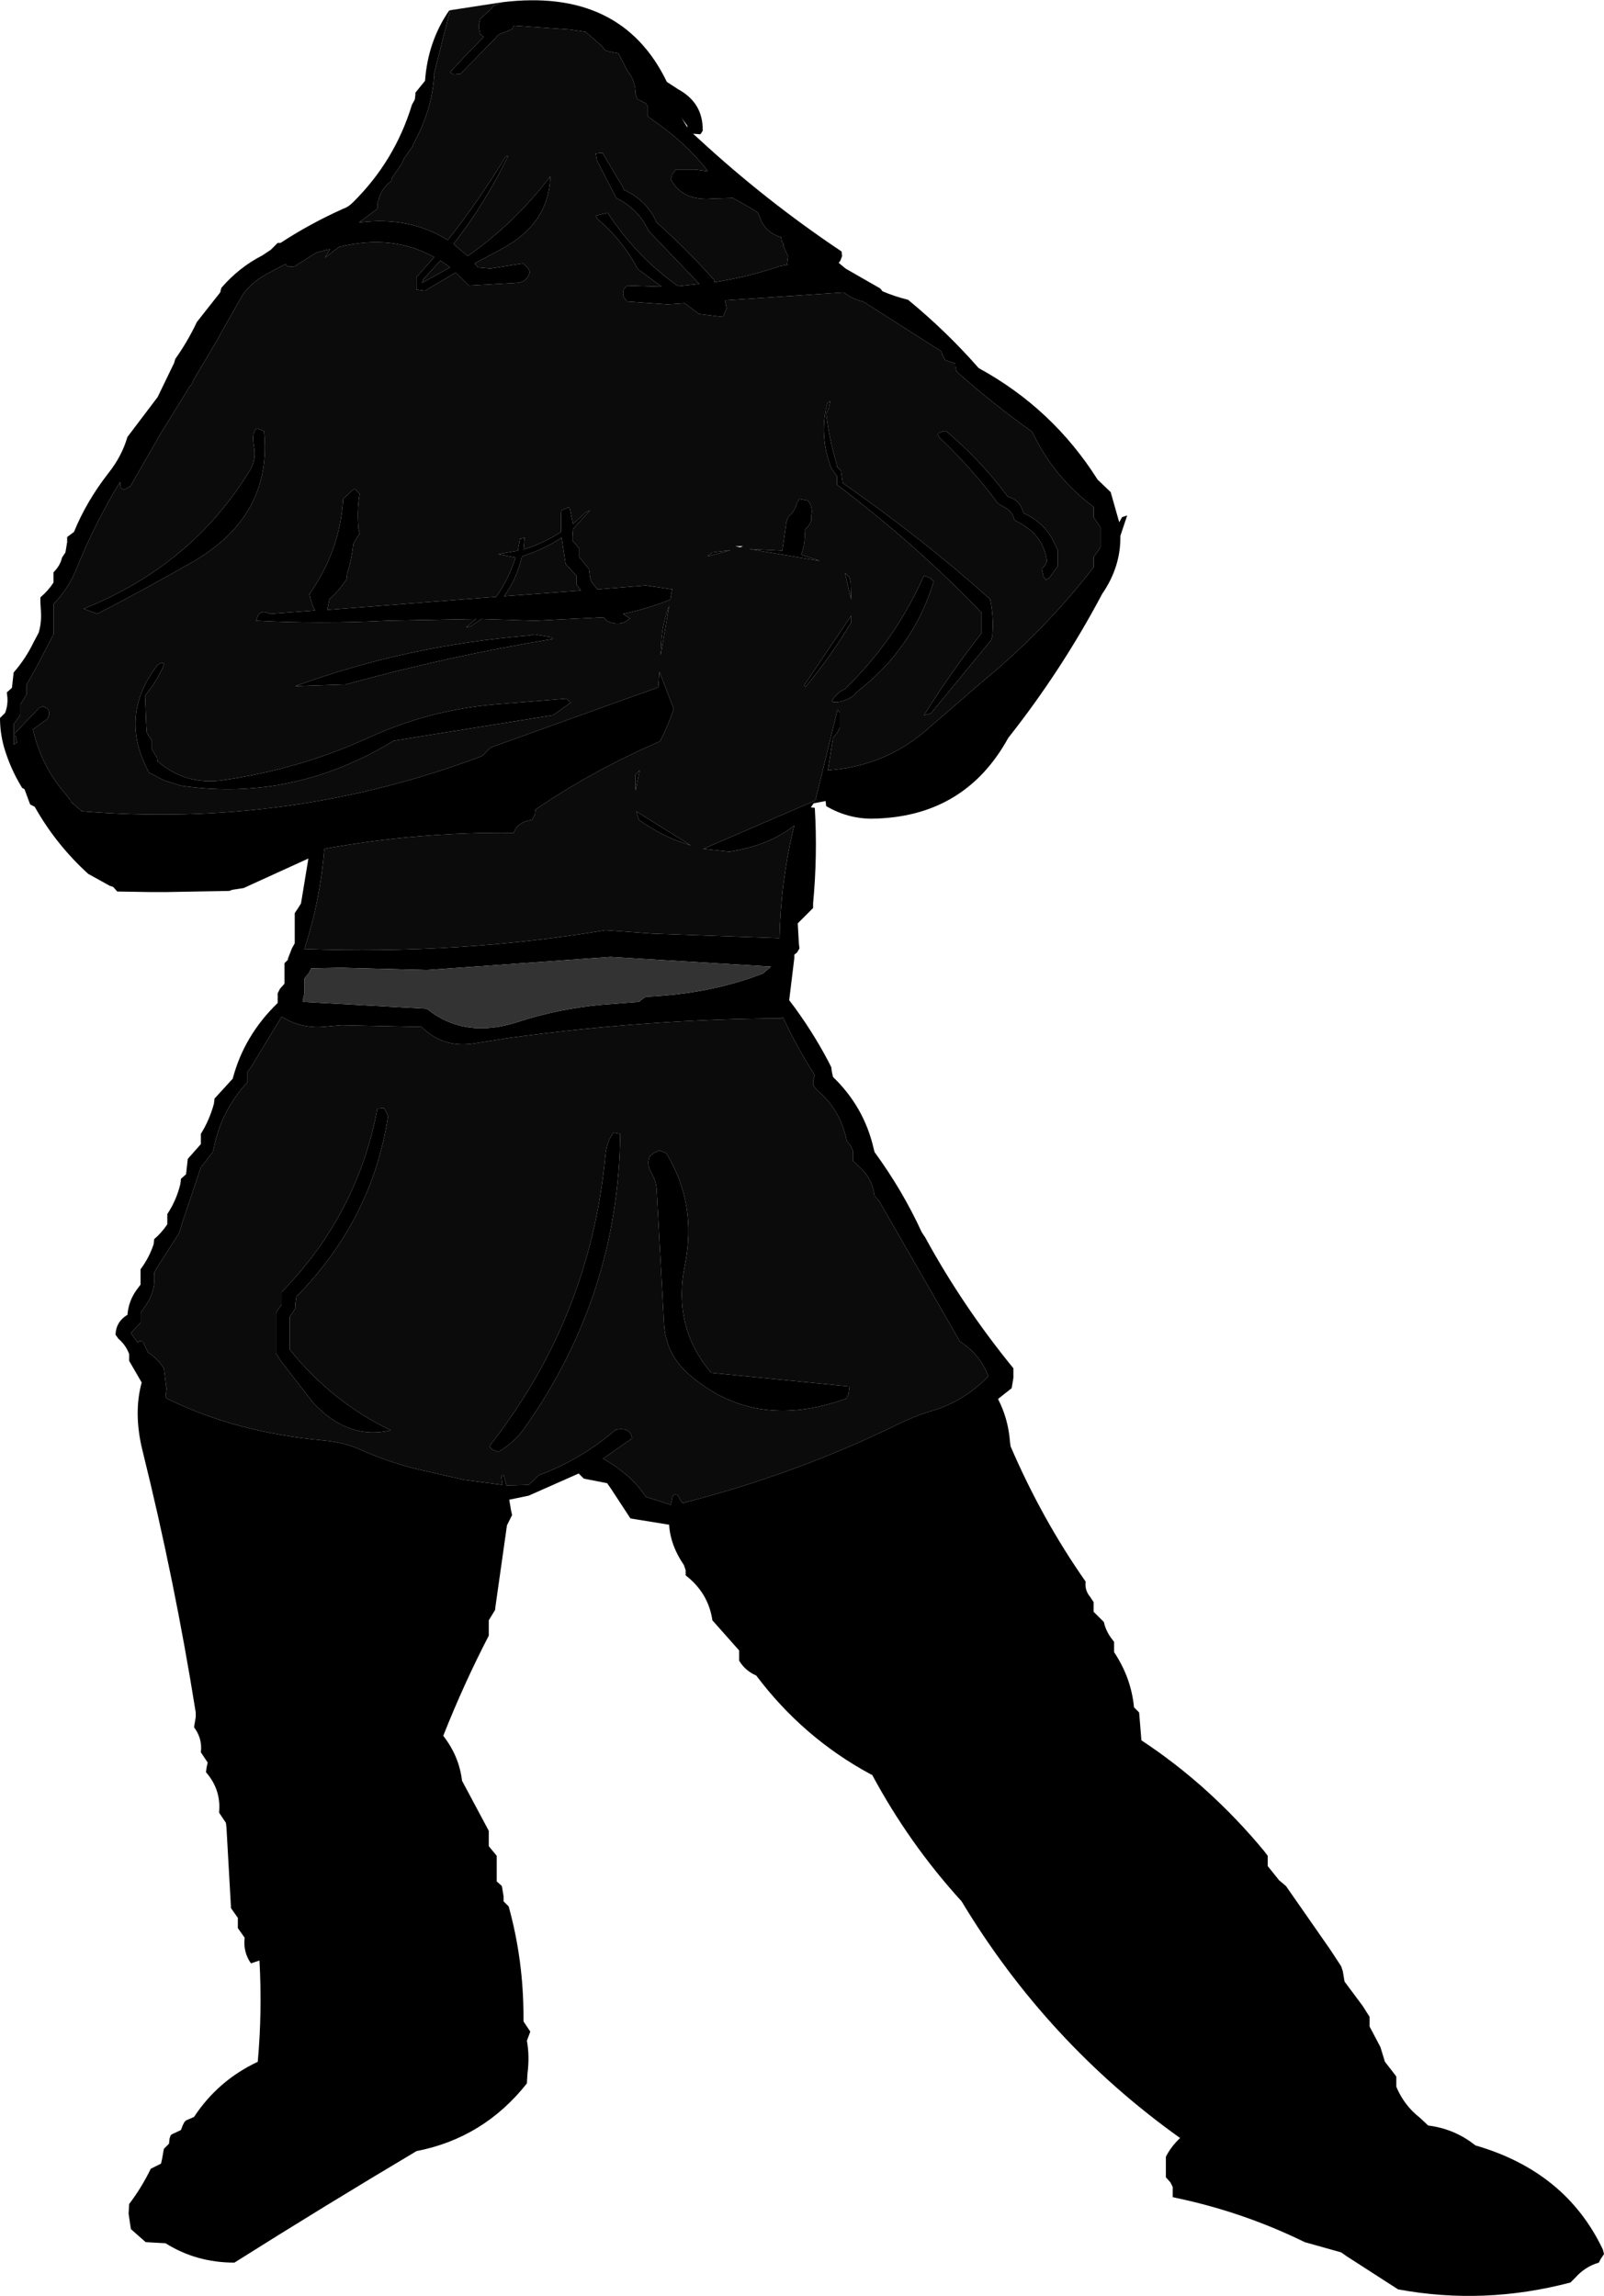
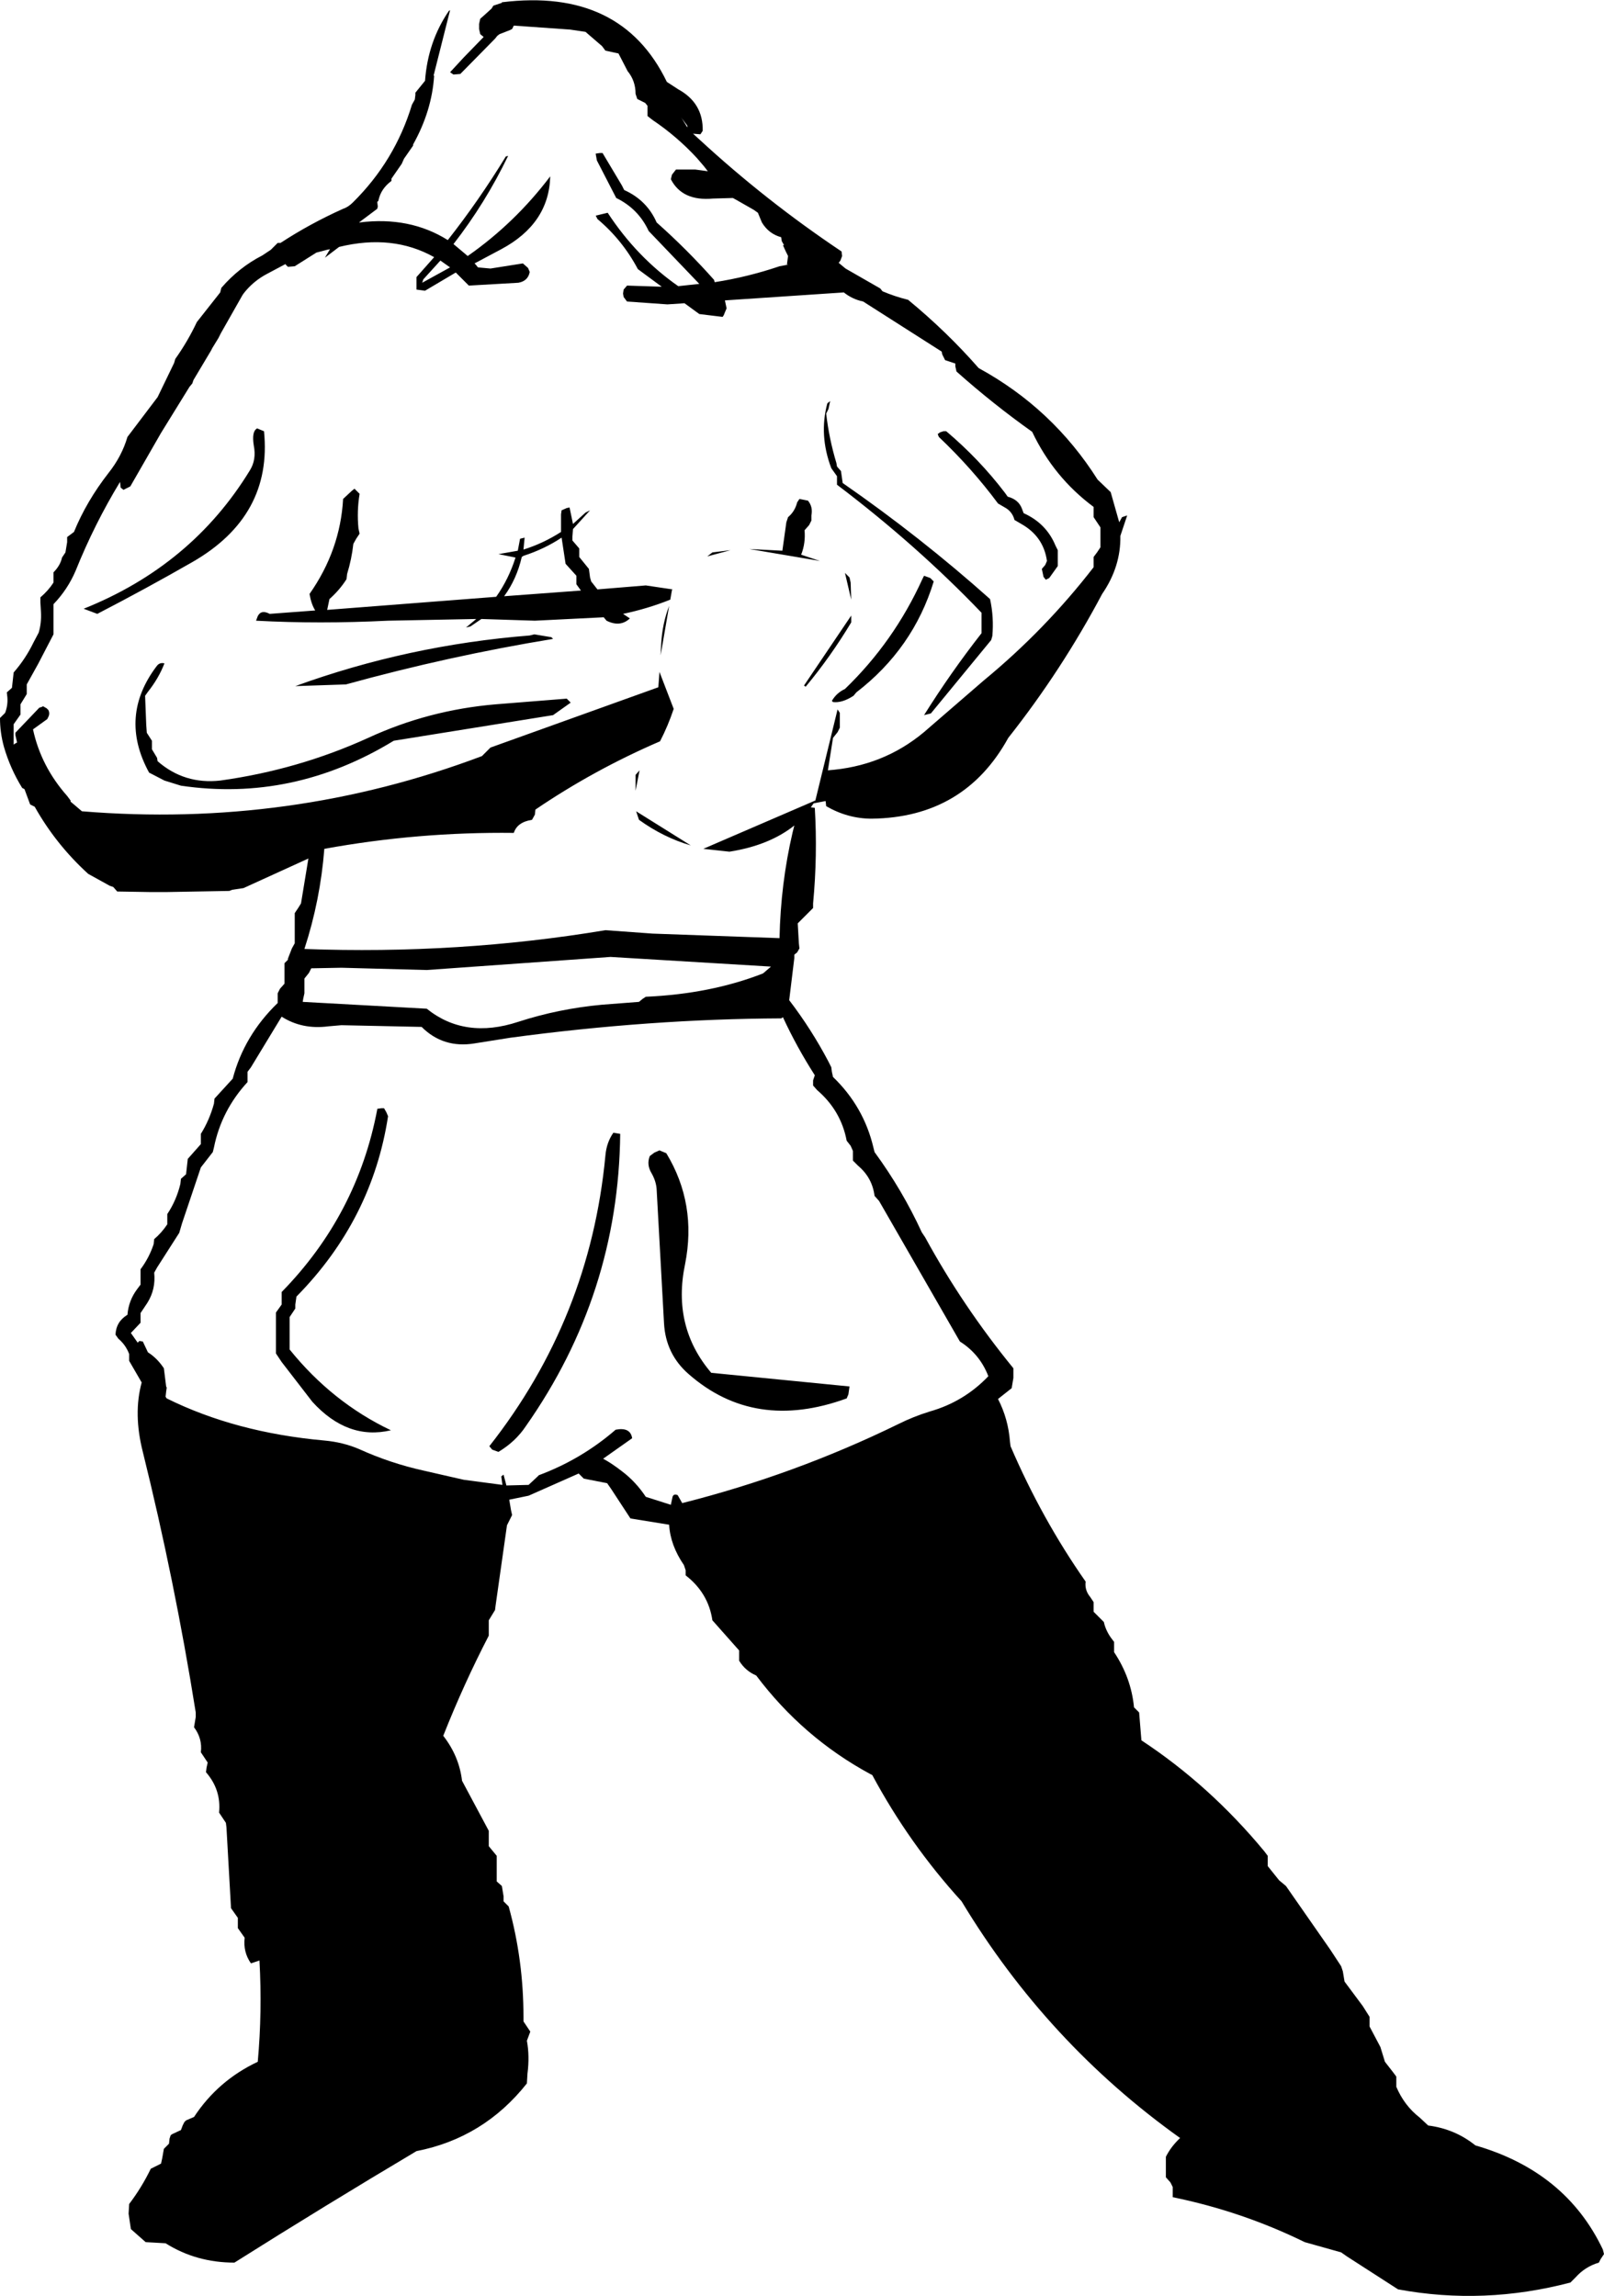
<svg xmlns="http://www.w3.org/2000/svg" height="201.8px" width="140.95px">
  <g transform="matrix(1.0, 0.0, 0.0, 1.0, 70.5, 70.95)">
    <path d="M-30.95 -70.05 L-32.4 -64.3 -32.35 -64.3 Q-32.55 -61.2 -34.2 -58.25 L-34.2 -58.15 -35.0 -57.0 -35.2 -56.55 -36.1 -55.25 -36.1 -55.05 Q-37.05 -54.35 -37.25 -53.3 L-37.35 -53.2 -37.3 -52.8 -37.35 -52.6 -38.95 -51.4 -38.9 -51.4 Q-34.5 -51.95 -31.15 -49.85 -28.4 -53.35 -26.05 -57.2 L-25.85 -57.25 Q-27.85 -53.1 -30.65 -49.5 L-29.4 -48.45 Q-25.25 -51.35 -22.15 -55.45 -22.25 -51.3 -26.45 -49.05 L-28.8 -47.8 -28.7 -47.7 -28.5 -47.45 -27.4 -47.35 -24.55 -47.8 -24.1 -47.4 -23.95 -47.05 Q-24.1 -46.25 -24.95 -46.1 L-29.3 -45.85 -30.45 -47.0 -33.15 -45.4 -33.9 -45.5 -33.9 -46.25 -33.9 -46.6 -32.35 -48.35 Q-36.0 -50.4 -40.7 -49.25 L-41.95 -48.3 -41.5 -49.05 -41.75 -49.0 -42.7 -48.75 -44.6 -47.55 -45.2 -47.5 -45.4 -47.7 -45.4 -47.75 -47.0 -46.9 Q-48.25 -46.25 -49.1 -45.15 L-49.2 -45.0 -51.1 -41.65 -51.3 -41.25 -51.85 -40.35 -51.95 -40.15 -53.5 -37.55 -53.6 -37.25 -53.85 -36.95 -56.35 -32.9 -59.05 -28.2 -59.65 -27.9 -59.9 -28.1 -59.95 -28.6 Q-62.2 -24.9 -63.85 -20.8 -64.55 -19.15 -65.8 -17.85 L-65.8 -16.1 -65.8 -15.2 -67.15 -12.6 -68.15 -10.8 -68.15 -10.35 -68.15 -9.95 -68.7 -9.05 -68.7 -8.6 -68.7 -8.15 -69.3 -7.3 -69.3 -5.95 -69.3 -5.5 -69.25 -5.55 -69.0 -5.7 -69.15 -6.35 -69.15 -6.55 -67.05 -8.75 -66.75 -8.85 -66.75 -8.9 -66.4 -8.7 -66.25 -8.55 Q-66.1 -8.25 -66.25 -7.95 L-66.35 -7.75 -67.6 -6.85 Q-66.9 -3.6 -64.6 -1.0 L-64.3 -0.6 -64.3 -0.5 -63.3 0.35 Q-45.0 1.85 -28.15 -4.5 L-27.4 -5.25 -12.65 -10.55 -12.55 -11.9 -11.3 -8.65 Q-11.8 -7.15 -12.5 -5.8 -18.3 -3.3 -23.45 0.2 L-23.5 0.65 -23.75 1.1 Q-25.05 1.3 -25.35 2.25 -33.75 2.15 -42.0 3.65 -42.35 8.15 -43.75 12.45 -30.2 12.95 -17.3 10.8 L-13.15 11.1 -2.0 11.5 Q-1.9 6.7 -0.85 2.2 L-0.7 1.6 Q-2.9 3.35 -6.4 3.9 L-8.7 3.65 1.15 -0.6 3.1 -8.6 3.3 -8.3 3.3 -7.85 3.3 -7.45 3.3 -7.0 3.1 -6.6 2.7 -6.1 2.25 -3.25 2.8 -3.3 Q7.6 -3.8 11.15 -7.0 L15.95 -11.15 Q21.35 -15.6 25.6 -21.1 L25.6 -21.55 25.6 -22.0 25.9 -22.4 26.2 -22.85 26.2 -24.2 26.2 -24.6 25.9 -25.05 25.6 -25.5 25.6 -25.95 25.6 -26.4 Q22.1 -29.0 20.2 -33.0 16.75 -35.45 13.55 -38.3 L13.45 -38.75 13.45 -39.0 12.55 -39.3 12.3 -39.8 12.25 -40.05 5.35 -44.45 Q4.4 -44.65 3.65 -45.25 L-6.8 -44.55 -6.65 -43.85 -6.8 -43.5 -6.9 -43.25 -7.0 -43.1 -9.05 -43.35 -10.35 -44.3 -11.85 -44.2 -15.4 -44.45 -15.7 -44.85 -15.75 -45.15 -15.7 -45.5 -15.4 -45.85 -12.35 -45.75 -14.45 -47.3 Q-15.8 -49.85 -18.0 -51.7 L-18.15 -52.0 -17.1 -52.25 Q-14.55 -48.35 -10.9 -45.8 L-9.05 -46.0 -13.5 -50.65 Q-14.4 -52.6 -16.35 -53.55 L-18.05 -56.85 -18.15 -57.4 -18.15 -57.45 -17.8 -57.5 -17.55 -57.5 -15.85 -54.65 -15.65 -54.25 Q-13.65 -53.35 -12.8 -51.4 -10.15 -49.05 -7.75 -46.35 L-7.7 -46.15 Q-4.8 -46.6 -2.0 -47.55 L-1.2 -47.7 -1.35 -47.7 -1.25 -48.45 -1.45 -48.85 -1.7 -49.4 -1.6 -49.4 -1.8 -49.75 -1.85 -50.05 -1.85 -50.1 Q-2.95 -50.4 -3.55 -51.4 L-3.9 -52.25 -4.25 -52.5 -5.65 -53.3 -6.1 -53.55 -7.85 -53.5 Q-10.55 -53.25 -11.55 -55.2 L-11.45 -55.6 -11.1 -56.05 -9.5 -56.05 -9.4 -56.05 -8.3 -55.9 -8.65 -56.35 -9.25 -57.05 Q-11.0 -58.95 -13.15 -60.4 L-13.6 -60.75 -13.6 -61.2 -13.6 -61.65 -13.8 -61.9 -14.5 -62.25 -14.65 -62.7 Q-14.65 -63.85 -15.35 -64.7 L-16.15 -66.25 -17.3 -66.5 -17.6 -66.9 -19.05 -68.15 -20.4 -68.35 -25.35 -68.7 -25.5 -68.4 -25.7 -68.3 -26.6 -67.95 -26.8 -67.8 -27.0 -67.55 -30.05 -64.45 -30.65 -64.4 -30.95 -64.6 -29.75 -65.9 -28.0 -67.7 -28.3 -67.95 -28.4 -68.4 -28.4 -68.85 -28.3 -69.3 -27.85 -69.7 -27.3 -70.2 -27.15 -70.45 -26.85 -70.55 -26.4 -70.7 -26.4 -70.75 Q-15.9 -72.05 -11.9 -63.75 L-10.9 -63.1 Q-8.7 -61.9 -8.75 -59.45 L-8.95 -59.15 -9.0 -59.15 -9.6 -59.2 -9.05 -58.7 Q-3.2 -53.3 3.45 -48.85 L3.5 -48.45 3.35 -48.05 3.2 -47.85 3.8 -47.35 6.85 -45.6 7.05 -45.35 Q8.1 -44.9 9.3 -44.6 12.7 -41.8 15.5 -38.6 22.0 -35.05 25.95 -28.8 L27.1 -27.7 27.85 -25.05 28.1 -25.5 28.55 -25.65 27.95 -23.85 Q28.0 -21.15 26.35 -18.75 22.8 -12.05 18.1 -6.1 14.25 0.9 6.1 1.0 4.0 1.0 2.1 -0.1 L2.05 -0.55 1.0 -0.35 0.75 0.0 1.1 0.05 Q1.35 4.2 0.95 8.45 L0.95 8.85 -0.4 10.2 -0.3 11.95 -0.25 12.4 -0.45 12.75 -0.7 12.95 -0.7 13.25 -1.15 16.95 Q0.8 19.5 2.3 22.35 L2.55 22.85 2.6 23.25 2.7 23.7 Q5.4 26.3 6.25 29.9 L6.35 30.3 Q8.8 33.65 10.5 37.35 L10.8 37.8 Q14.1 43.85 18.55 49.3 L18.55 50.15 18.4 51.05 17.2 52.0 Q18.1 53.75 18.25 55.75 L18.3 56.15 Q21.05 62.55 24.9 68.05 24.8 68.8 25.3 69.4 L25.6 69.85 25.6 70.3 25.6 70.7 26.5 71.6 Q26.65 72.3 27.1 72.95 L27.4 73.35 27.4 73.8 27.4 74.25 Q28.9 76.5 29.15 79.1 L29.6 79.55 29.8 82.0 Q35.8 85.95 40.6 91.75 L40.9 92.15 40.9 92.6 40.9 93.05 41.9 94.3 42.5 94.8 46.4 100.4 47.35 101.85 47.5 102.3 47.65 103.2 49.25 105.35 49.85 106.3 49.85 106.7 49.85 107.15 50.8 108.95 51.2 110.25 51.9 111.15 52.2 111.55 52.2 112.0 52.2 112.45 Q52.9 114.1 54.25 115.15 L55.0 115.85 Q57.35 116.15 59.15 117.6 67.1 119.9 70.35 126.75 L70.45 127.15 70.15 127.6 70.0 127.9 Q68.8 128.25 67.95 129.2 L67.5 129.65 Q59.9 131.65 52.35 130.25 L47.85 127.35 47.35 127.0 44.15 126.1 Q38.65 123.4 32.55 122.15 L32.55 121.7 32.55 121.25 32.35 120.85 31.95 120.4 31.95 119.5 31.95 118.6 Q32.4 117.7 33.2 116.95 21.5 108.6 14.0 96.15 9.4 91.1 6.15 85.05 L5.95 84.95 Q0.05 81.75 -4.05 76.3 -5.0 75.9 -5.55 75.0 L-5.55 74.55 -5.55 74.1 -7.9 71.45 Q-8.25 69.05 -10.25 67.5 L-10.25 67.05 -10.4 66.6 Q-11.6 64.85 -11.7 63.05 L-15.1 62.5 -16.8 59.9 -17.15 59.4 -19.2 59.0 -19.65 58.55 -24.05 60.5 -25.75 60.85 -25.6 61.75 -25.5 62.2 -25.95 63.1 -26.95 70.15 -27.0 70.55 -27.55 71.45 -27.55 72.35 -27.55 72.8 Q-29.75 77.05 -31.55 81.6 -30.15 83.4 -29.9 85.55 L-27.55 89.95 -27.55 90.85 -27.55 91.3 -26.85 92.15 -26.85 93.95 -26.85 94.4 -26.4 94.8 -26.25 95.7 -26.25 96.15 -25.8 96.6 Q-24.5 101.3 -24.5 106.3 L-24.5 106.7 -23.9 107.6 -24.2 108.4 Q-23.95 109.75 -24.15 111.3 L-24.2 112.15 Q-28.0 116.95 -33.9 118.1 -42.05 122.95 -49.9 127.9 -53.25 127.9 -55.95 126.2 L-57.7 126.1 -58.55 125.35 -59.0 124.95 -59.2 123.6 -59.15 122.75 Q-58.05 121.3 -57.25 119.65 L-56.35 119.2 -56.25 118.75 -56.1 117.9 -55.65 117.45 -55.6 117.0 -55.5 116.7 -55.35 116.6 -54.6 116.25 -54.45 115.85 -54.3 115.55 -54.15 115.4 -53.45 115.1 Q-51.35 111.9 -47.85 110.25 -47.45 105.85 -47.7 101.35 L-48.45 101.6 Q-49.15 100.6 -49.0 99.35 L-49.6 98.5 -49.6 98.05 -49.6 97.6 -50.2 96.75 -50.6 89.65 -50.65 89.25 -51.25 88.35 Q-51.05 86.35 -52.4 84.8 L-52.35 84.4 -52.25 83.95 -52.85 83.05 Q-52.7 81.85 -53.45 80.85 L-53.3 79.95 -53.3 79.55 Q-55.15 67.95 -57.95 56.65 -58.8 53.3 -58.05 50.55 L-59.15 48.65 -59.15 48.25 -59.15 48.05 Q-59.45 47.25 -60.1 46.7 L-60.35 46.35 Q-60.3 45.2 -59.3 44.6 -59.2 43.35 -58.45 42.35 L-58.15 41.95 -58.15 41.05 -58.15 40.6 Q-57.4 39.6 -57.0 38.4 L-56.95 37.95 Q-56.3 37.4 -55.8 36.65 L-55.8 36.2 -55.8 35.75 Q-55.0 34.55 -54.65 33.1 L-54.6 32.65 -54.15 32.25 -54.05 31.35 -54.0 30.9 -52.85 29.6 -52.85 29.15 -52.85 28.7 Q-52.1 27.5 -51.7 26.05 L-51.65 25.6 -50.05 23.85 Q-49.05 20.05 -46.1 17.2 L-46.1 16.8 -46.1 16.35 -45.9 15.95 -45.5 15.5 -45.5 15.05 -45.5 14.6 -45.5 14.15 -45.5 13.7 -45.2 13.4 -45.2 13.3 -44.85 12.4 -44.6 11.95 -44.6 9.75 -44.6 9.3 -44.3 8.85 -44.05 8.45 -43.4 4.5 -49.1 7.1 -50.1 7.25 -50.35 7.35 -55.95 7.45 -57.2 7.45 -60.2 7.4 -60.55 7.0 -60.85 6.9 -62.75 5.85 Q-65.6 3.25 -67.45 -0.05 L-67.85 -0.25 -68.35 -1.6 -68.55 -1.7 Q-69.6 -3.4 -70.15 -5.3 -70.5 -6.55 -70.5 -7.85 L-70.05 -8.3 Q-69.8 -8.95 -69.85 -9.65 L-69.9 -10.1 -69.45 -10.5 -69.35 -11.4 -69.3 -11.85 Q-68.25 -13.05 -67.55 -14.5 L-67.1 -15.35 Q-66.85 -16.2 -66.9 -17.15 L-66.95 -18.0 -66.95 -18.45 Q-66.25 -19.05 -65.8 -19.75 L-65.8 -20.2 -65.8 -20.65 Q-65.2 -21.25 -65.05 -21.95 L-64.75 -22.4 -64.6 -23.3 -64.6 -23.75 -64.0 -24.2 Q-62.9 -26.9 -60.95 -29.4 -59.8 -30.85 -59.3 -32.55 L-56.65 -36.05 -55.2 -39.05 -55.1 -39.4 Q-54.0 -40.95 -53.2 -42.65 L-51.15 -45.25 -51.1 -45.45 -51.05 -45.65 Q-49.5 -47.45 -47.45 -48.5 L-46.7 -49.0 -46.1 -49.6 -45.85 -49.6 Q-43.25 -51.3 -40.35 -52.6 -39.9 -52.75 -39.5 -53.15 -35.8 -56.8 -34.3 -61.75 L-34.05 -62.2 -34.0 -62.6 -34.0 -62.8 -33.15 -63.85 Q-32.9 -67.3 -31.05 -70.0 L-30.95 -70.05 M2.3 -35.0 L2.1 -34.6 Q2.35 -32.4 3.0 -30.25 L3.05 -29.95 3.4 -29.55 3.5 -28.85 3.55 -28.5 Q10.4 -23.75 16.5 -18.3 16.85 -16.7 16.7 -15.05 L16.6 -14.7 11.3 -8.25 10.7 -8.1 Q13.05 -11.85 15.75 -15.3 L15.75 -16.75 15.75 -17.1 Q10.05 -23.05 3.05 -28.35 L3.05 -28.75 3.05 -29.1 2.55 -29.8 Q1.45 -32.7 2.2 -35.5 L2.45 -35.7 2.3 -35.0 M0.8 -25.2 L0.6 -24.8 0.2 -24.35 Q0.3 -23.2 -0.1 -22.2 L1.55 -21.65 -4.65 -22.7 -1.75 -22.55 -1.4 -25.05 -1.25 -25.5 Q-0.65 -26.0 -0.45 -26.8 L-0.25 -27.1 0.5 -26.95 Q0.95 -26.4 0.8 -25.65 L0.8 -25.2 M12.65 -33.05 Q15.55 -30.6 17.8 -27.65 L18.05 -27.3 Q19.0 -27.05 19.3 -26.25 L19.45 -25.85 Q21.45 -24.95 22.25 -23.0 L22.45 -22.6 22.45 -21.9 22.45 -21.2 21.7 -20.15 21.4 -20.0 21.2 -20.25 21.05 -20.95 21.35 -21.3 21.5 -21.65 Q21.2 -23.8 19.25 -24.9 L18.65 -25.25 Q18.45 -26.0 17.8 -26.35 L17.2 -26.7 Q14.9 -29.8 12.0 -32.55 L11.9 -32.8 12.1 -32.95 12.4 -33.05 12.65 -33.05 M11.55 -19.85 Q9.75 -13.95 4.75 -10.1 L4.5 -9.8 Q3.5 -9.15 2.7 -9.25 L2.6 -9.35 Q3.0 -10.05 3.75 -10.4 8.05 -14.55 10.55 -20.05 L10.7 -20.35 11.25 -20.15 11.55 -19.85 M4.3 -16.25 Q2.5 -13.25 0.3 -10.6 L0.15 -10.7 4.3 -16.85 4.3 -16.25 M3.75 -20.6 L3.8 -20.55 4.15 -20.2 4.25 -19.75 4.3 -18.25 3.75 -20.6 M-10.65 -60.65 L-10.1 -59.75 -10.1 -59.9 -10.55 -60.5 -10.65 -60.65 M-47.3 -33.05 Q-46.55 -25.6 -53.6 -21.55 -57.7 -19.2 -61.95 -17.0 L-63.15 -17.45 Q-53.65 -21.25 -48.55 -29.6 -47.95 -30.55 -48.2 -31.8 -48.4 -33.05 -47.9 -33.3 L-47.3 -33.05 M-42.8 -17.3 Q-43.15 -17.85 -43.3 -18.75 -40.6 -22.6 -40.35 -27.1 L-39.6 -27.8 -39.35 -28.0 -38.9 -27.55 Q-39.15 -26.05 -39.0 -24.5 L-38.9 -24.05 -39.2 -23.6 -39.45 -23.15 Q-39.6 -21.8 -40.0 -20.5 L-40.05 -20.05 Q-40.65 -19.1 -41.55 -18.3 L-41.75 -17.35 -26.9 -18.5 Q-25.8 -20.05 -25.2 -21.95 L-26.7 -22.25 -25.0 -22.55 -24.8 -23.6 -24.4 -23.7 -24.5 -22.65 Q-22.75 -23.2 -21.2 -24.2 L-21.2 -25.75 -21.15 -26.1 -20.7 -26.3 -20.45 -26.35 -20.15 -24.9 -19.05 -25.9 -18.65 -26.1 -20.15 -24.45 -20.2 -23.8 -20.2 -23.45 -19.6 -22.75 -19.6 -22.35 -19.6 -22.0 -18.75 -20.95 -18.65 -20.2 -18.55 -19.85 -18.0 -19.15 -13.75 -19.5 -11.4 -19.15 -11.45 -19.1 -11.6 -18.25 Q-13.6 -17.45 -15.75 -17.0 L-15.15 -16.6 Q-16.0 -15.8 -17.2 -16.4 L-17.45 -16.7 -23.5 -16.4 -28.2 -16.55 -29.15 -15.9 -29.55 -15.8 -28.65 -16.55 -36.4 -16.4 Q-42.45 -16.1 -48.0 -16.4 L-47.85 -16.8 Q-47.55 -17.4 -46.8 -17.0 L-42.8 -17.3 M-56.05 -12.65 Q-56.55 -11.35 -57.5 -10.15 L-57.75 -9.8 -57.65 -7.25 -57.6 -6.55 -57.15 -5.85 -57.15 -5.45 -57.15 -5.1 -56.7 -4.35 -56.65 -4.05 Q-54.3 -2.0 -51.15 -2.35 -44.3 -3.3 -38.15 -6.1 -32.85 -8.55 -26.95 -9.05 L-20.7 -9.55 -20.35 -9.2 -21.9 -8.1 -35.9 -5.85 Q-44.75 -0.45 -54.6 -1.9 L-56.05 -2.35 -57.4 -3.05 Q-60.1 -8.0 -56.7 -12.45 -56.45 -12.75 -56.05 -12.65 M-31.8 -48.05 L-33.3 -46.4 -33.4 -46.1 -30.95 -47.45 -31.8 -48.05 M-21.15 -23.7 Q-22.65 -22.7 -24.5 -22.1 L-24.65 -22.0 Q-25.1 -20.05 -26.2 -18.55 L-19.45 -19.05 -19.85 -19.6 -19.85 -20.0 -19.85 -20.35 -20.8 -21.4 -21.15 -23.7 M-23.55 -15.2 L-22.05 -14.95 -21.9 -14.8 Q-31.05 -13.3 -40.1 -10.8 L-44.55 -10.65 Q-34.65 -14.25 -23.95 -15.1 L-23.55 -15.2 M-7.9 -22.4 L-6.3 -22.6 -8.35 -22.05 -7.9 -22.4 M-11.7 -17.7 L-12.45 -13.35 -12.4 -14.35 Q-12.3 -16.15 -11.7 -17.7 M-14.3 -3.25 L-14.65 -1.45 -14.65 -2.85 -14.3 -3.25 M-14.6 0.35 L-9.8 3.35 Q-12.2 2.65 -14.35 1.1 L-14.6 0.35 M-14.05 16.85 L-13.75 16.65 Q-8.05 16.4 -3.45 14.6 L-2.75 14.0 -16.85 13.15 -33.0 14.3 -40.5 14.1 -43.15 14.15 -43.35 14.55 -43.75 15.05 -43.75 15.5 -43.75 15.9 -43.75 16.35 -43.85 16.8 -43.9 17.1 -33.0 17.7 Q-29.65 20.4 -24.95 18.85 -21.4 17.7 -17.6 17.35 L-14.35 17.1 -14.05 16.85 M-1.85 18.55 Q-13.4 18.6 -25.65 20.25 L-28.8 20.75 Q-31.55 21.2 -33.45 19.3 L-40.5 19.15 -41.65 19.25 Q-43.95 19.55 -45.75 18.4 L-48.45 22.85 -48.75 23.25 -48.75 23.7 -48.75 24.15 Q-51.05 26.65 -51.7 29.9 L-51.8 30.3 -52.85 31.65 -54.5 36.55 -54.75 37.4 -56.7 40.45 -56.95 40.9 Q-56.8 42.35 -57.55 43.55 L-58.15 44.45 -58.15 44.85 -58.15 45.3 -59.0 46.2 -58.4 47.05 -58.3 46.95 -58.25 46.9 -57.95 46.95 -57.5 47.9 Q-56.7 48.4 -56.1 49.3 L-55.9 50.9 -55.85 51.0 -55.9 51.35 -55.95 51.8 -55.85 51.95 Q-49.8 54.95 -42.0 55.65 -40.35 55.8 -38.95 56.4 -36.2 57.65 -33.25 58.3 L-29.75 59.1 -26.35 59.55 -26.45 58.8 -26.25 58.65 -26.0 59.6 -24.05 59.55 -23.3 58.85 -23.15 58.7 Q-19.4 57.3 -16.4 54.7 -15.1 54.45 -14.95 55.45 L-17.5 57.25 Q-16.75 57.65 -15.85 58.35 -14.65 59.25 -13.75 60.6 L-11.55 61.3 -11.4 60.6 Q-11.3 60.3 -10.95 60.45 L-10.55 61.15 Q-0.65 58.65 8.45 54.2 9.75 53.55 11.2 53.1 14.2 52.25 16.35 50.0 15.6 48.05 13.85 46.95 L6.75 34.6 6.35 34.15 Q6.15 32.55 4.9 31.5 L4.45 31.05 4.45 30.6 4.45 30.2 4.25 29.75 3.9 29.3 Q3.4 26.65 1.3 24.85 L0.95 24.45 0.95 24.0 1.1 23.55 Q-0.5 21.05 -1.7 18.45 L-1.85 18.55 M-36.4 27.15 Q-37.8 36.25 -44.45 43.0 L-44.55 43.7 -44.55 44.05 -45.05 44.8 -45.05 47.3 -45.05 47.65 Q-41.3 52.3 -36.15 54.75 -39.95 55.65 -43.05 52.25 L-45.75 48.75 -46.25 48.0 -46.25 44.8 -46.25 44.4 -45.75 43.7 -45.75 43.0 -45.75 42.6 Q-39.1 35.8 -37.35 26.55 L-37.35 26.5 -37.0 26.45 -36.75 26.45 -36.55 26.8 -36.4 27.15 M-13.4 30.65 L-13.0 30.35 -12.55 30.15 -11.95 30.4 Q-9.25 34.85 -10.3 40.15 -11.45 45.65 -8.0 49.7 L4.15 50.9 4.05 51.6 3.9 51.95 Q-4.2 54.9 -10.0 49.8 -12.0 48.05 -12.15 45.35 L-12.8 33.55 Q-12.85 32.85 -13.25 32.15 -13.7 31.4 -13.4 30.65 M-16.6 28.6 L-16.0 28.7 Q-16.15 42.8 -24.3 54.4 -25.2 55.75 -26.7 56.65 L-27.25 56.45 -27.5 56.15 Q-18.65 44.9 -17.3 30.6 -17.2 29.45 -16.6 28.6" fill="#000000" fill-rule="evenodd" stroke="none" />
-     <path d="M-26.4 -70.75 L-26.4 -70.7 -26.85 -70.55 -27.15 -70.45 -27.3 -70.2 -27.85 -69.7 -28.3 -69.3 -28.4 -68.85 -28.4 -68.4 -28.3 -67.95 -28.0 -67.7 -29.75 -65.9 -30.95 -64.6 -30.65 -64.4 -30.05 -64.45 -27.0 -67.55 -26.8 -67.8 -26.6 -67.95 -25.7 -68.3 -25.5 -68.4 -25.35 -68.7 -20.4 -68.35 -19.05 -68.15 -17.6 -66.9 -17.3 -66.5 -16.15 -66.25 -15.35 -64.7 Q-14.65 -63.85 -14.65 -62.7 L-14.5 -62.25 -13.8 -61.9 -13.6 -61.65 -13.6 -61.2 -13.6 -60.75 -13.15 -60.4 Q-11.0 -58.95 -9.25 -57.05 L-8.65 -56.35 -8.3 -55.9 -9.4 -56.05 -9.5 -56.05 -11.1 -56.05 -11.45 -55.6 -11.55 -55.2 Q-10.55 -53.25 -7.85 -53.5 L-6.1 -53.55 -5.65 -53.3 -4.25 -52.5 -3.9 -52.25 -3.55 -51.4 Q-2.95 -50.4 -1.85 -50.1 L-1.85 -50.05 -1.8 -49.75 -1.6 -49.4 -1.7 -49.4 -1.45 -48.85 -1.25 -48.45 -1.35 -47.7 -1.2 -47.7 -2.0 -47.55 Q-4.8 -46.6 -7.7 -46.15 L-7.75 -46.35 Q-10.15 -49.05 -12.8 -51.4 -13.65 -53.35 -15.65 -54.25 L-15.85 -54.65 -17.55 -57.5 -17.8 -57.5 -18.15 -57.45 -18.15 -57.4 -18.05 -56.85 -16.35 -53.55 Q-14.4 -52.6 -13.5 -50.65 L-9.05 -46.0 -10.9 -45.8 Q-14.55 -48.35 -17.1 -52.25 L-18.15 -52.0 -18.0 -51.7 Q-15.8 -49.85 -14.45 -47.3 L-12.35 -45.75 -15.4 -45.85 -15.7 -45.5 -15.75 -45.15 -15.7 -44.85 -15.4 -44.45 -11.85 -44.2 -10.35 -44.3 -9.05 -43.35 -7.0 -43.1 -6.9 -43.25 -6.8 -43.5 -6.65 -43.85 -6.8 -44.55 3.65 -45.25 Q4.4 -44.65 5.35 -44.45 L12.25 -40.05 12.3 -39.8 12.55 -39.3 13.45 -39.0 13.45 -38.75 13.55 -38.3 Q16.75 -35.45 20.2 -33.0 22.1 -29.0 25.6 -26.4 L25.6 -25.95 25.6 -25.5 25.9 -25.05 26.2 -24.6 26.2 -24.2 26.2 -22.85 25.9 -22.4 25.6 -22.0 25.6 -21.55 25.6 -21.1 Q21.35 -15.6 15.95 -11.15 L11.15 -7.0 Q7.6 -3.8 2.8 -3.3 L2.25 -3.25 2.7 -6.1 3.1 -6.6 3.3 -7.0 3.3 -7.45 3.3 -7.85 3.3 -8.3 3.1 -8.6 1.15 -0.6 -8.7 3.65 -6.4 3.9 Q-2.9 3.35 -0.7 1.6 L-0.85 2.2 Q-1.9 6.7 -2.0 11.5 L-13.15 11.1 -17.3 10.8 Q-30.2 12.95 -43.75 12.45 -42.35 8.15 -42.0 3.65 -33.75 2.15 -25.35 2.25 -25.05 1.3 -23.75 1.1 L-23.5 0.65 -23.45 0.2 Q-18.3 -3.3 -12.5 -5.8 -11.8 -7.15 -11.3 -8.65 L-12.55 -11.9 -12.65 -10.55 -27.4 -5.25 -28.15 -4.5 Q-45.0 1.85 -63.3 0.35 L-64.3 -0.5 -64.3 -0.6 -64.6 -1.0 Q-66.9 -3.6 -67.6 -6.85 L-66.35 -7.75 -66.25 -7.95 Q-66.1 -8.25 -66.25 -8.55 L-66.4 -8.7 -66.75 -8.9 -66.75 -8.85 -67.05 -8.75 -69.15 -6.55 -69.15 -6.35 -69.0 -5.7 -69.25 -5.55 -69.3 -5.5 -69.3 -5.95 -69.3 -7.3 -68.7 -8.15 -68.7 -8.6 -68.7 -9.05 -68.15 -9.95 -68.15 -10.35 -68.15 -10.8 -67.15 -12.6 -65.8 -15.2 -65.8 -16.1 -65.8 -17.85 Q-64.55 -19.15 -63.85 -20.8 -62.2 -24.9 -59.95 -28.6 L-59.9 -28.1 -59.65 -27.9 -59.05 -28.2 -56.35 -32.9 -53.85 -36.95 -53.6 -37.25 -53.5 -37.55 -51.95 -40.15 -51.85 -40.35 -51.3 -41.25 -51.1 -41.65 -49.2 -45.0 -49.1 -45.15 Q-48.25 -46.25 -47.0 -46.9 L-45.4 -47.75 -45.4 -47.7 -45.2 -47.5 -44.6 -47.55 -42.7 -48.75 -41.75 -49.0 -41.5 -49.05 -41.95 -48.3 -40.7 -49.25 Q-36.0 -50.4 -32.35 -48.35 L-33.9 -46.6 -33.9 -46.25 -33.9 -45.5 -33.15 -45.4 -30.45 -47.0 -29.3 -45.85 -24.95 -46.1 Q-24.1 -46.25 -23.95 -47.05 L-24.1 -47.4 -24.55 -47.8 -27.4 -47.35 -28.5 -47.45 -28.7 -47.7 -28.8 -47.8 -26.45 -49.05 Q-22.25 -51.3 -22.15 -55.45 -25.25 -51.35 -29.4 -48.45 L-30.65 -49.5 Q-27.85 -53.1 -25.85 -57.25 L-26.05 -57.2 Q-28.4 -53.35 -31.15 -49.85 -34.5 -51.95 -38.9 -51.4 L-38.95 -51.4 -37.35 -52.6 -37.3 -52.8 -37.35 -53.2 -37.25 -53.3 Q-37.05 -54.35 -36.1 -55.05 L-36.1 -55.25 -35.2 -56.55 -35.0 -57.0 -34.2 -58.15 -34.2 -58.25 Q-32.55 -61.2 -32.35 -64.3 L-32.4 -64.3 -30.95 -70.05 -26.4 -70.75 M3.75 -20.6 L4.3 -18.25 4.25 -19.75 4.15 -20.2 3.8 -20.55 3.75 -20.6 M4.3 -16.25 L4.3 -16.85 0.15 -10.7 0.3 -10.6 Q2.5 -13.25 4.3 -16.25 M11.55 -19.85 L11.25 -20.15 10.7 -20.35 10.55 -20.05 Q8.05 -14.55 3.75 -10.4 3.0 -10.05 2.6 -9.35 L2.7 -9.25 Q3.5 -9.15 4.5 -9.8 L4.75 -10.1 Q9.75 -13.95 11.55 -19.85 M12.65 -33.05 L12.4 -33.05 12.1 -32.95 11.9 -32.8 12.0 -32.55 Q14.9 -29.8 17.2 -26.7 L17.8 -26.35 Q18.45 -26.0 18.65 -25.25 L19.25 -24.9 Q21.2 -23.8 21.5 -21.65 L21.35 -21.3 21.05 -20.95 21.2 -20.25 21.4 -20.0 21.7 -20.15 22.45 -21.2 22.45 -21.9 22.45 -22.6 22.25 -23.0 Q21.45 -24.95 19.45 -25.85 L19.3 -26.25 Q19.0 -27.05 18.05 -27.3 L17.8 -27.65 Q15.55 -30.6 12.65 -33.05 M0.8 -25.2 L0.8 -25.65 Q0.95 -26.4 0.5 -26.95 L-0.25 -27.1 -0.45 -26.8 Q-0.65 -26.0 -1.25 -25.5 L-1.4 -25.05 -1.75 -22.55 -4.65 -22.7 1.55 -21.65 -0.1 -22.2 Q0.3 -23.2 0.2 -24.35 L0.6 -24.8 0.8 -25.2 M2.3 -35.0 L2.45 -35.7 2.2 -35.5 Q1.45 -32.7 2.55 -29.8 L3.05 -29.1 3.05 -28.75 3.05 -28.35 Q10.05 -23.05 15.75 -17.1 L15.75 -16.75 15.75 -15.3 Q13.05 -11.85 10.7 -8.1 L11.3 -8.25 16.6 -14.7 16.7 -15.05 Q16.85 -16.7 16.5 -18.3 10.4 -23.75 3.55 -28.5 L3.5 -28.85 3.4 -29.55 3.05 -29.95 3.0 -30.25 Q2.35 -32.4 2.1 -34.6 L2.3 -35.0 M-23.55 -15.2 L-23.95 -15.1 Q-34.65 -14.25 -44.55 -10.65 L-40.1 -10.8 Q-31.05 -13.3 -21.9 -14.8 L-22.05 -14.95 -23.55 -15.2 M-21.15 -23.7 L-20.8 -21.4 -19.85 -20.35 -19.85 -20.0 -19.85 -19.6 -19.45 -19.05 -26.2 -18.55 Q-25.1 -20.05 -24.65 -22.0 L-24.5 -22.1 Q-22.65 -22.7 -21.15 -23.7 M-31.8 -48.05 L-30.95 -47.45 -33.4 -46.1 -33.3 -46.4 -31.8 -48.05 M-56.05 -12.65 Q-56.45 -12.75 -56.7 -12.45 -60.1 -8.0 -57.4 -3.05 L-56.05 -2.35 -54.6 -1.9 Q-44.75 -0.45 -35.9 -5.85 L-21.9 -8.1 -20.35 -9.2 -20.7 -9.55 -26.95 -9.05 Q-32.85 -8.55 -38.15 -6.1 -44.3 -3.3 -51.15 -2.35 -54.3 -2.0 -56.65 -4.05 L-56.7 -4.35 -57.15 -5.1 -57.15 -5.45 -57.15 -5.85 -57.6 -6.55 -57.65 -7.25 -57.75 -9.8 -57.5 -10.15 Q-56.55 -11.35 -56.05 -12.65 M-42.8 -17.3 L-46.8 -17.0 Q-47.55 -17.4 -47.85 -16.8 L-48.0 -16.4 Q-42.45 -16.1 -36.4 -16.4 L-28.65 -16.55 -29.55 -15.8 -29.15 -15.9 -28.2 -16.55 -23.5 -16.4 -17.45 -16.7 -17.2 -16.4 Q-16.0 -15.8 -15.15 -16.6 L-15.75 -17.0 Q-13.6 -17.45 -11.6 -18.25 L-11.45 -19.1 -11.4 -19.15 -13.75 -19.5 -18.0 -19.15 -18.55 -19.85 -18.65 -20.2 -18.75 -20.95 -19.6 -22.0 -19.6 -22.35 -19.6 -22.75 -20.2 -23.45 -20.2 -23.8 -20.15 -24.45 -18.65 -26.1 -19.05 -25.9 -20.15 -24.9 -20.45 -26.35 -20.7 -26.3 -21.15 -26.1 -21.2 -25.75 -21.2 -24.2 Q-22.75 -23.2 -24.5 -22.65 L-24.4 -23.7 -24.8 -23.6 -25.0 -22.55 -26.7 -22.25 -25.2 -21.95 Q-25.8 -20.05 -26.9 -18.5 L-41.75 -17.35 -41.55 -18.3 Q-40.65 -19.1 -40.05 -20.05 L-40.0 -20.5 Q-39.6 -21.8 -39.45 -23.15 L-39.2 -23.6 -38.9 -24.05 -39.0 -24.5 Q-39.15 -26.05 -38.9 -27.55 L-39.35 -28.0 -39.6 -27.8 -40.35 -27.1 Q-40.6 -22.6 -43.3 -18.75 -43.15 -17.85 -42.8 -17.3 M-47.3 -33.05 L-47.9 -33.3 Q-48.4 -33.05 -48.2 -31.8 -47.95 -30.55 -48.55 -29.6 -53.65 -21.25 -63.15 -17.45 L-61.95 -17.0 Q-57.7 -19.2 -53.6 -21.55 -46.55 -25.6 -47.3 -33.05 M-5.2 -22.95 L-5.9 -22.95 -5.45 -22.85 -5.2 -22.95 M-14.6 0.35 L-14.35 1.1 Q-12.2 2.65 -9.8 3.35 L-14.6 0.35 M-14.3 -3.25 L-14.65 -2.85 -14.65 -1.45 -14.3 -3.25 M-11.7 -17.7 Q-12.3 -16.15 -12.4 -14.35 L-12.45 -13.35 -11.7 -17.7 M-7.9 -22.4 L-8.35 -22.05 -6.3 -22.6 -7.9 -22.4 M-16.6 28.6 Q-17.2 29.45 -17.3 30.6 -18.65 44.9 -27.5 56.15 L-27.25 56.45 -26.7 56.65 Q-25.2 55.75 -24.3 54.4 -16.15 42.8 -16.0 28.7 L-16.6 28.6 M-13.4 30.65 Q-13.7 31.4 -13.25 32.15 -12.85 32.85 -12.8 33.55 L-12.15 45.35 Q-12.0 48.05 -10.0 49.8 -4.2 54.9 3.9 51.95 L4.05 51.6 4.15 50.9 -8.0 49.7 Q-11.45 45.65 -10.3 40.15 -9.25 34.85 -11.95 30.4 L-12.55 30.15 -13.0 30.35 -13.4 30.65 M-36.4 27.15 L-36.55 26.8 -36.75 26.45 -37.0 26.45 -37.35 26.5 -37.35 26.55 Q-39.1 35.8 -45.75 42.6 L-45.75 43.0 -45.75 43.7 -46.25 44.4 -46.25 44.8 -46.25 48.0 -45.75 48.75 -43.05 52.25 Q-39.95 55.65 -36.15 54.75 -41.3 52.3 -45.05 47.65 L-45.05 47.3 -45.05 44.8 -44.55 44.05 -44.55 43.7 -44.45 43.0 Q-37.8 36.25 -36.4 27.15 M-1.85 18.55 L-1.7 18.45 Q-0.5 21.05 1.1 23.55 L0.95 24.0 0.95 24.45 1.3 24.85 Q3.4 26.65 3.9 29.3 L4.25 29.75 4.45 30.2 4.45 30.6 4.45 31.05 4.9 31.5 Q6.15 32.55 6.35 34.15 L6.75 34.6 13.85 46.95 Q15.6 48.05 16.35 50.0 14.2 52.25 11.2 53.1 9.75 53.55 8.45 54.2 -0.65 58.65 -10.55 61.15 L-10.95 60.45 Q-11.3 60.3 -11.4 60.6 L-11.55 61.3 -13.75 60.6 Q-14.65 59.25 -15.85 58.35 -16.75 57.65 -17.5 57.25 L-14.95 55.45 Q-15.1 54.45 -16.4 54.7 -19.4 57.3 -23.15 58.7 L-23.3 58.85 -24.05 59.55 -26.0 59.6 -26.25 58.65 -26.45 58.8 -26.35 59.55 -29.75 59.1 -33.25 58.3 Q-36.2 57.65 -38.95 56.4 -40.35 55.8 -42.0 55.65 -49.8 54.95 -55.85 51.95 L-55.95 51.8 -55.9 51.35 -55.85 51.0 -55.9 50.9 -56.1 49.3 Q-56.7 48.4 -57.5 47.9 L-57.95 46.95 -58.25 46.9 -58.3 46.95 -58.4 47.05 -59.0 46.2 -58.15 45.3 -58.15 44.85 -58.15 44.45 -57.55 43.55 Q-56.8 42.35 -56.95 40.9 L-56.7 40.45 -54.75 37.4 -54.5 36.55 -52.85 31.65 -51.8 30.3 -51.7 29.9 Q-51.05 26.65 -48.75 24.15 L-48.75 23.7 -48.75 23.25 -48.45 22.85 -45.75 18.4 Q-43.95 19.55 -41.65 19.25 L-40.5 19.15 -33.45 19.3 Q-31.55 21.2 -28.8 20.75 L-25.65 20.25 Q-13.4 18.6 -1.85 18.55" fill="#0b0b0b" fill-rule="evenodd" stroke="none" />
-     <path d="M-14.05 16.85 L-14.35 17.1 -17.6 17.35 Q-21.4 17.7 -24.95 18.85 -29.65 20.4 -33.0 17.7 L-43.9 17.1 -43.85 16.8 -43.75 16.35 -43.75 15.9 -43.75 15.5 -43.75 15.05 -43.35 14.55 -43.15 14.15 -40.5 14.1 -33.0 14.3 -16.85 13.15 -2.75 14.0 -3.45 14.6 Q-8.05 16.4 -13.75 16.65 L-14.05 16.85" fill="#333333" fill-rule="evenodd" stroke="none" />
  </g>
</svg>